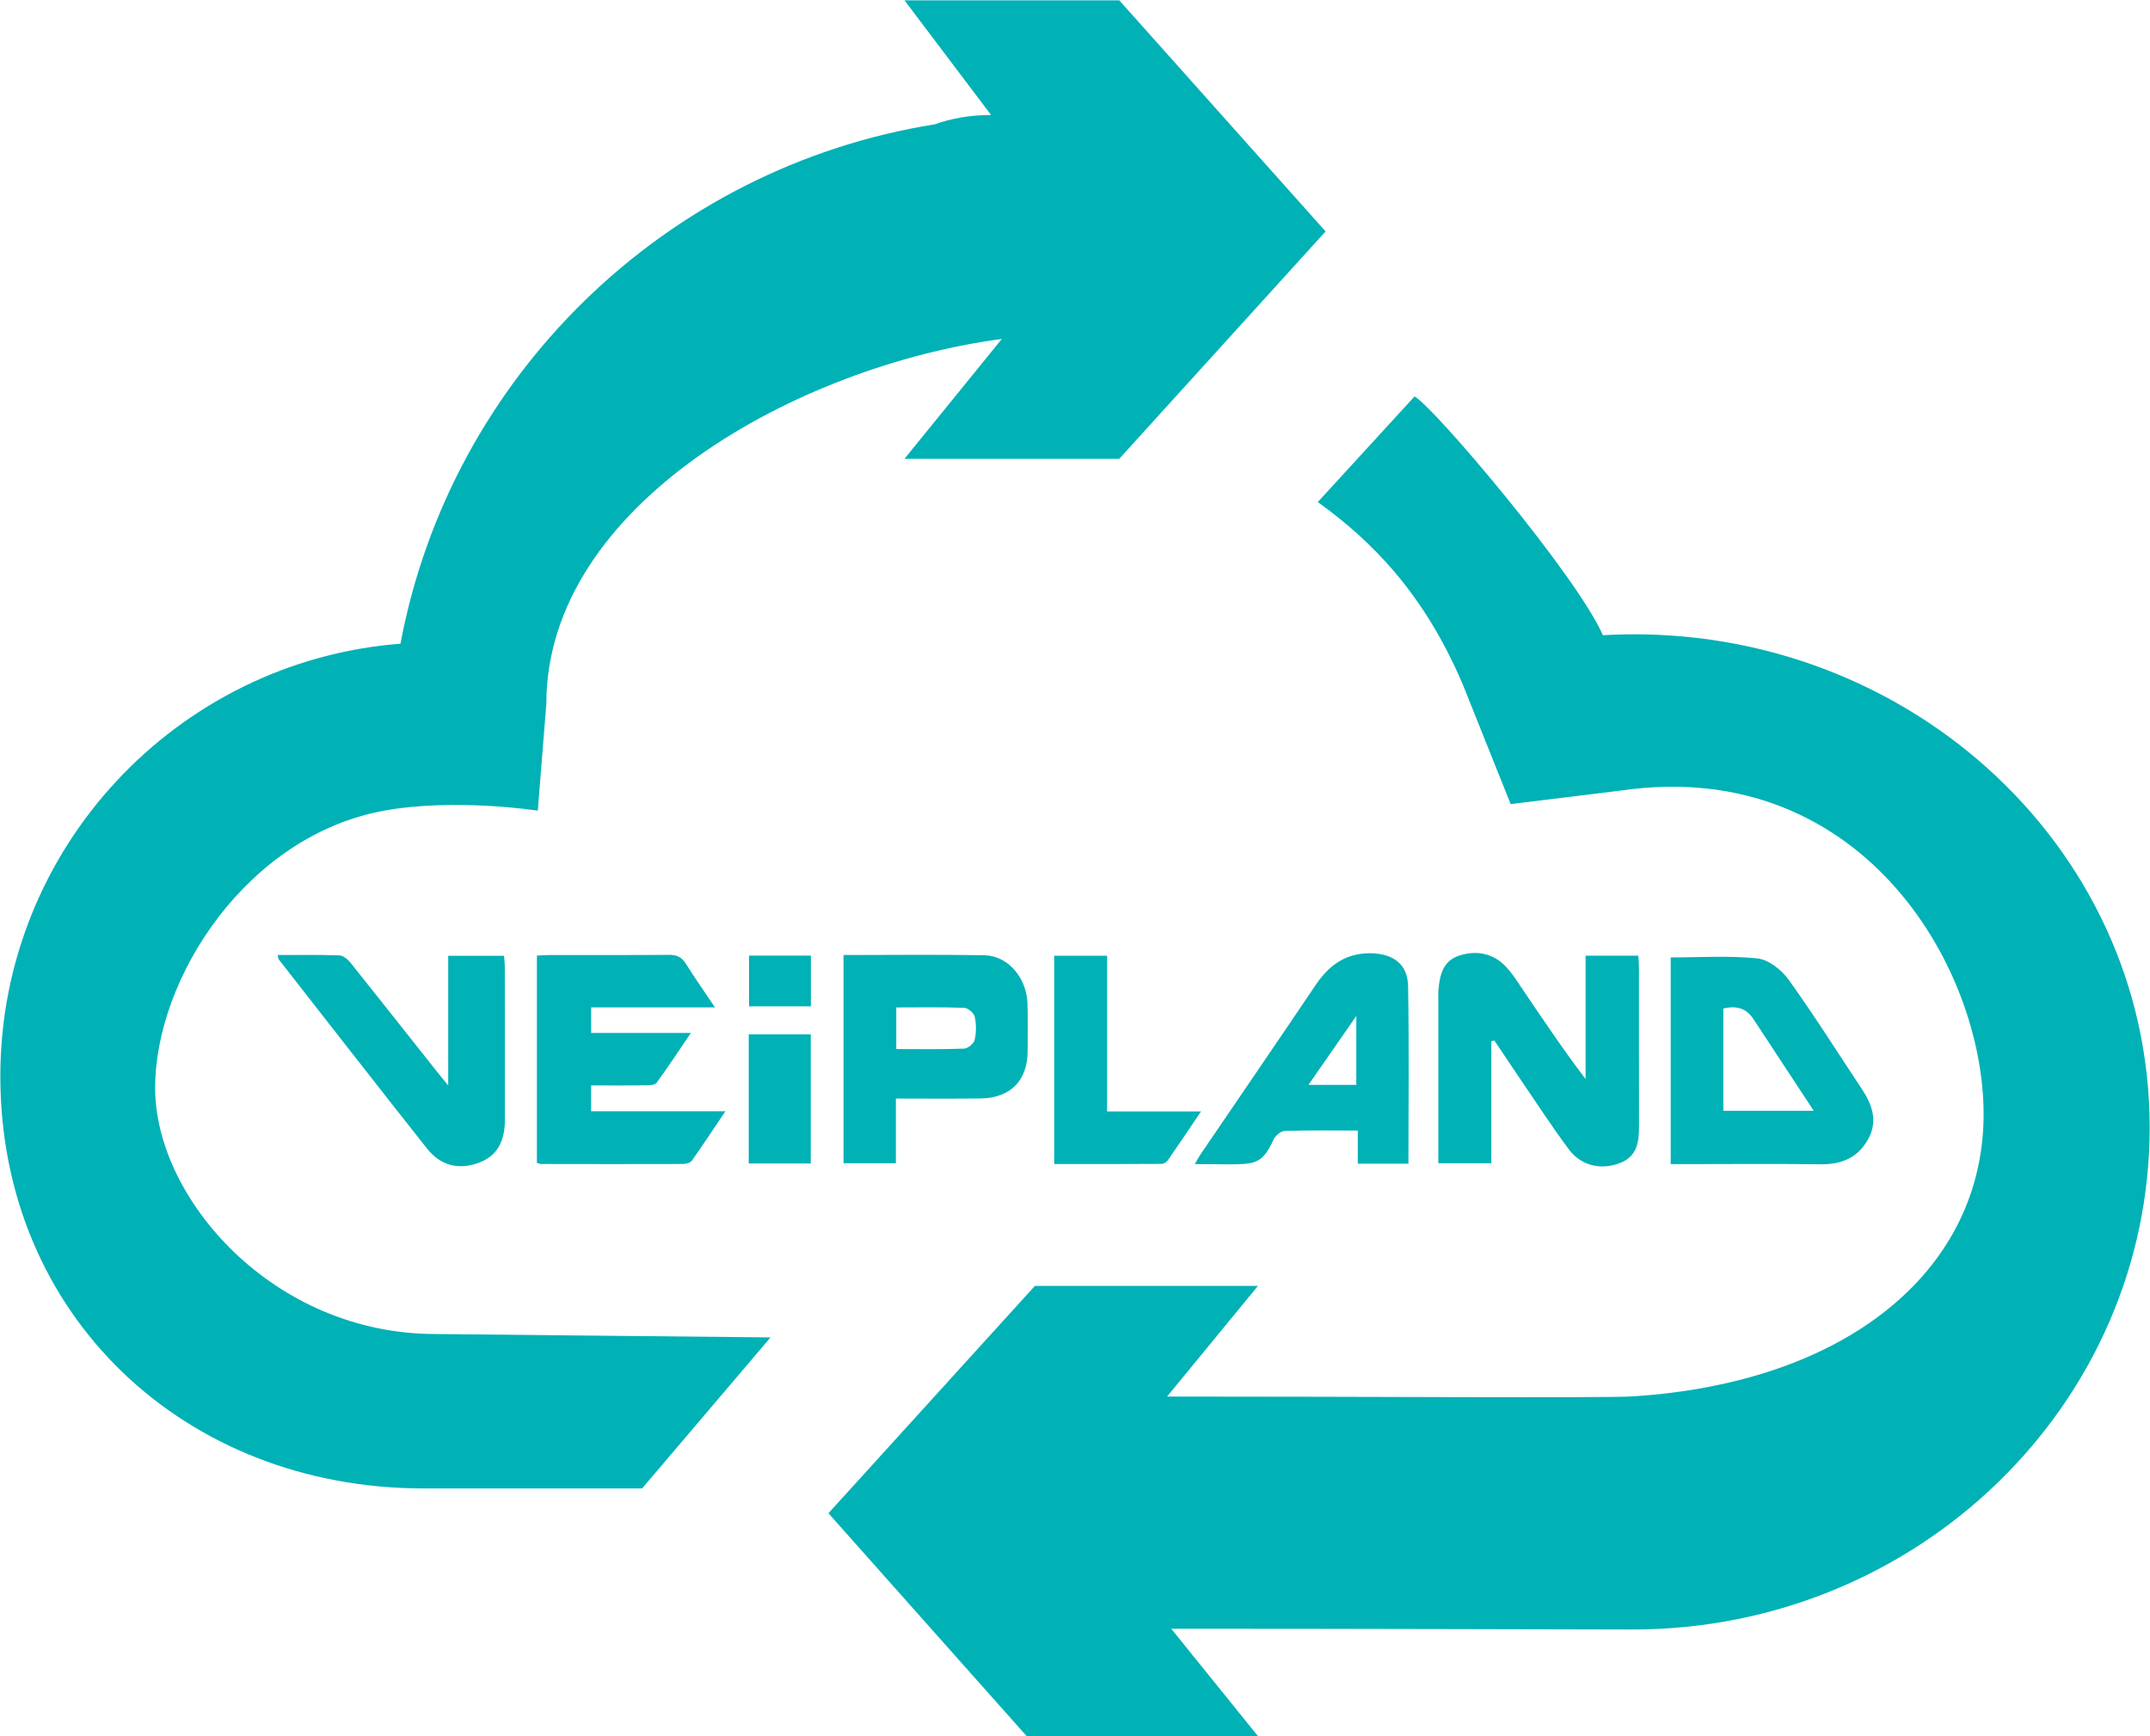
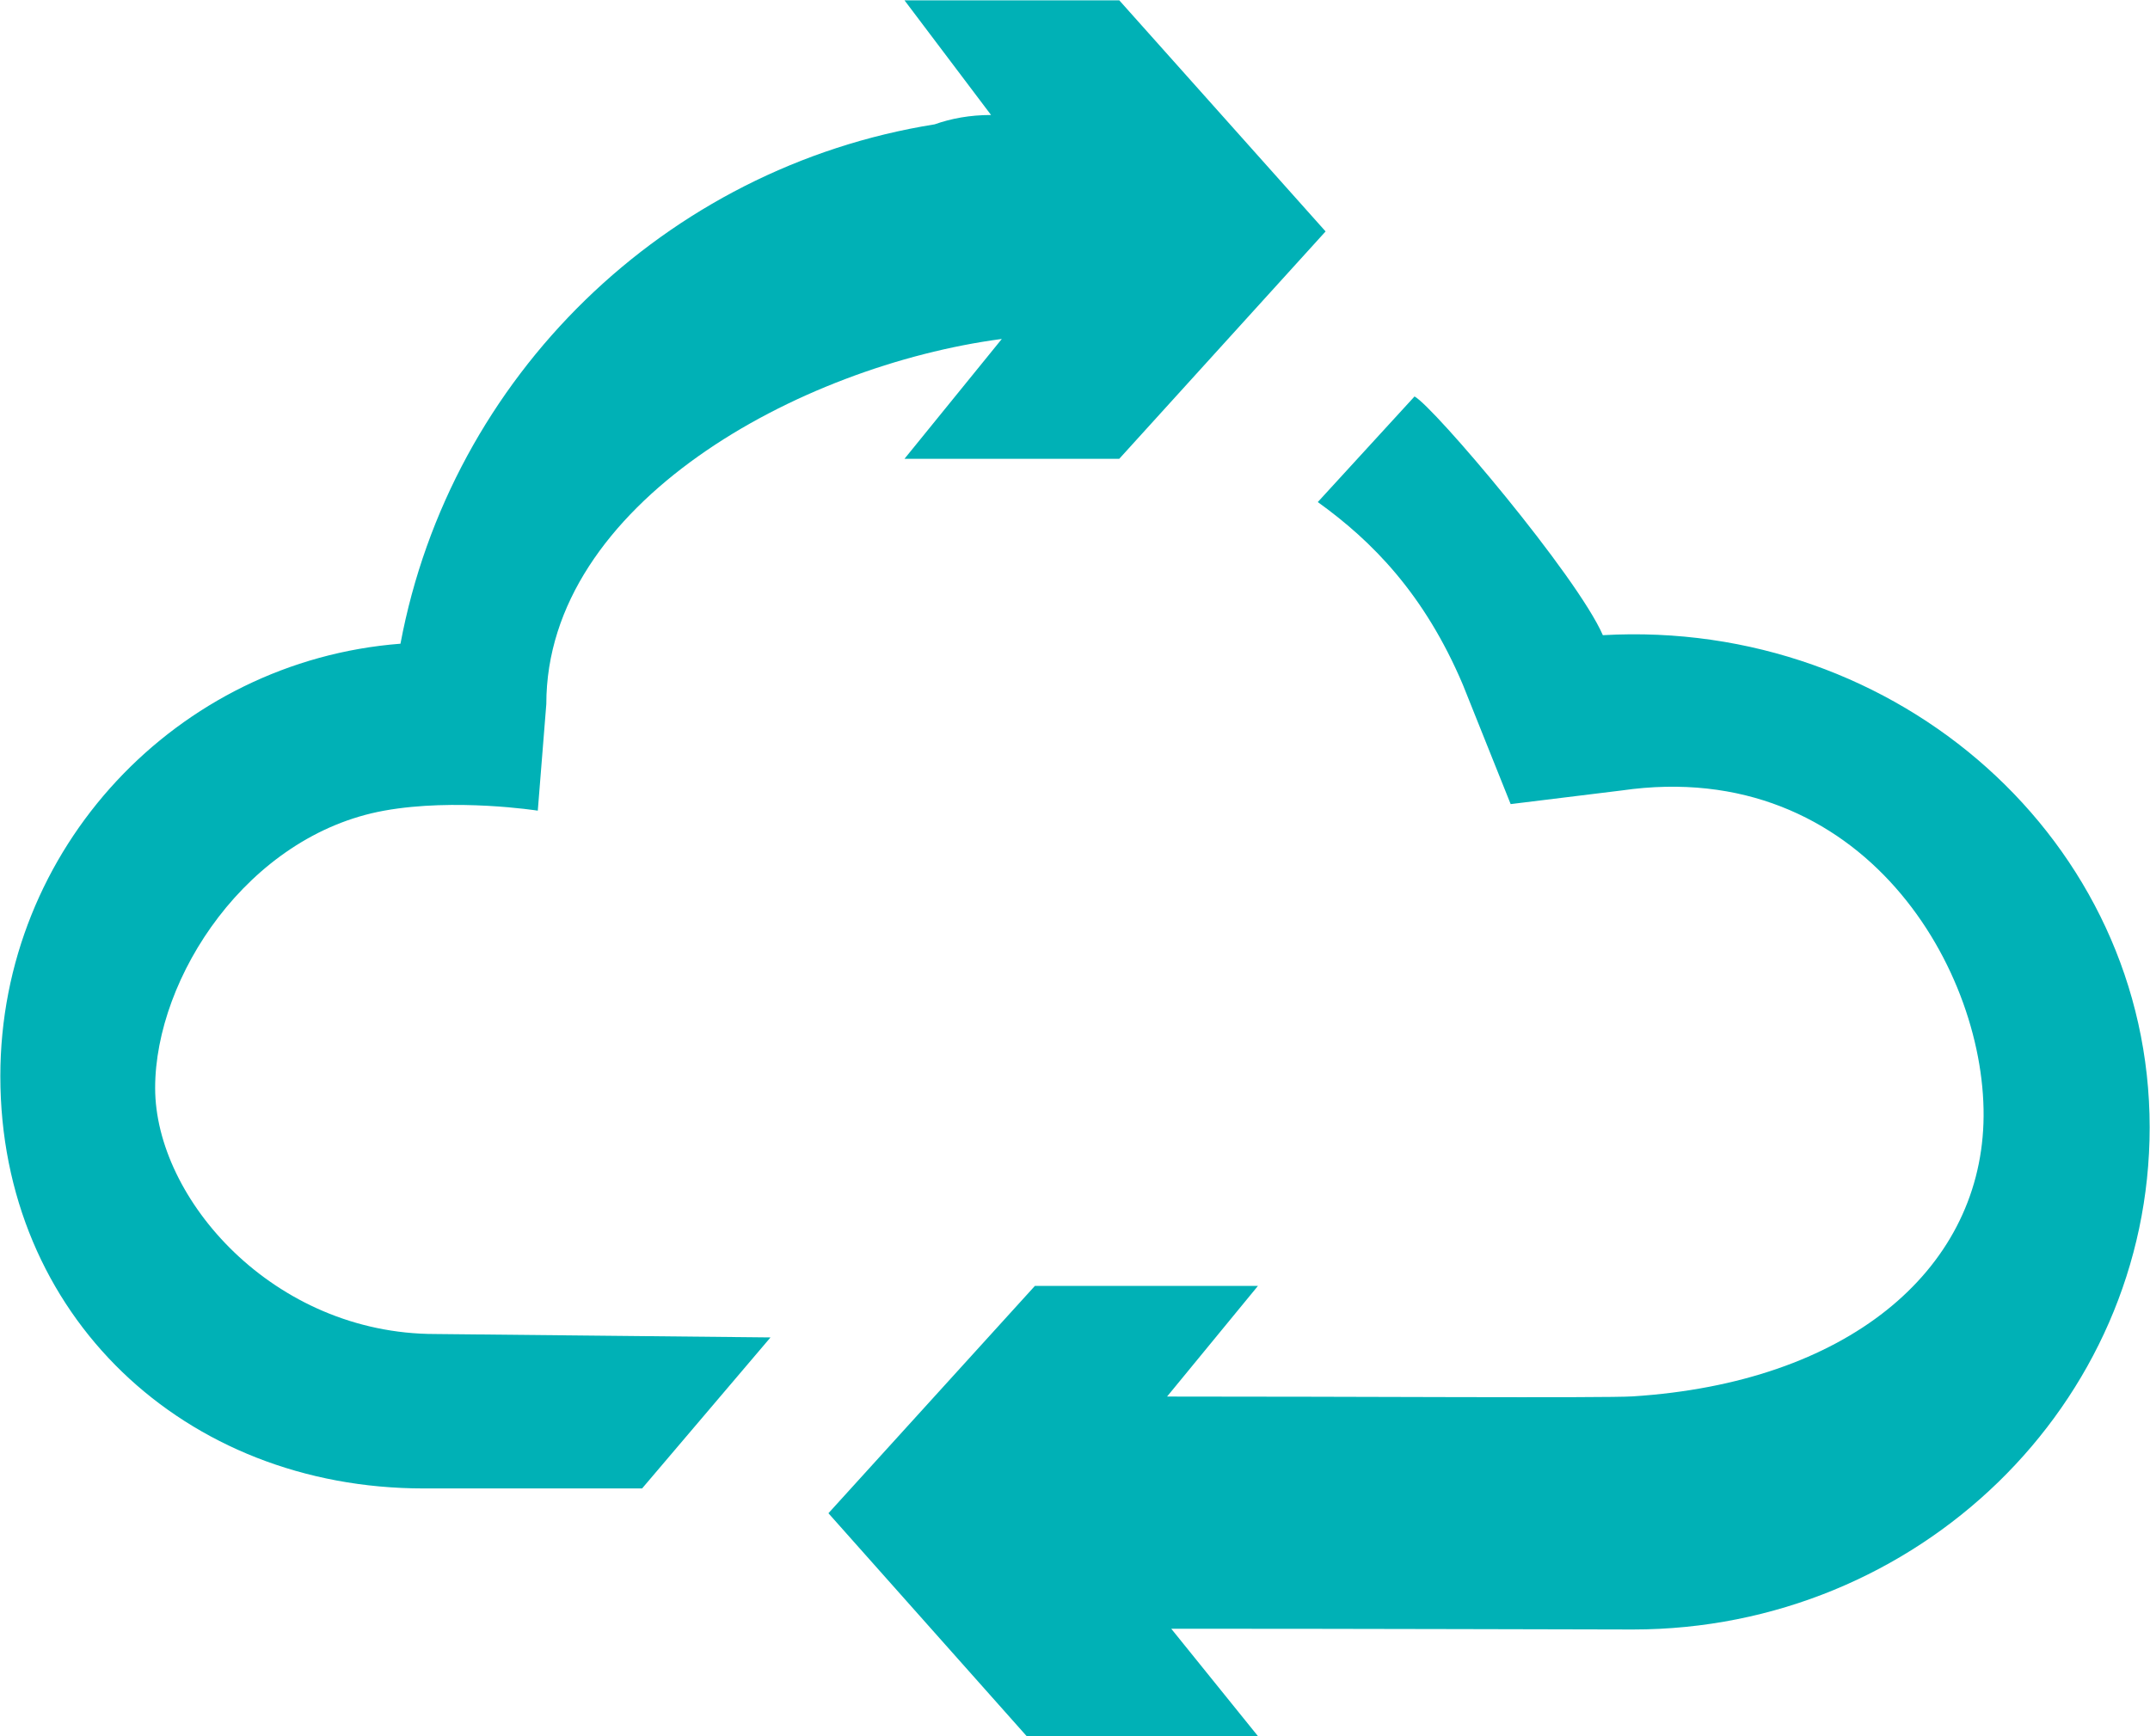
<svg xmlns="http://www.w3.org/2000/svg" fill="#00B1B6" fill-rule="evenodd" stroke="#000" stroke-width=".501" stroke-linejoin="bevel" stroke-miterlimit="10" overflow="visible" viewBox="0 -88.158 109.134 88.158">
  <g stroke-linejoin="miter" stroke="none" stroke-width=".076">
    <path d="M81.361-55.91c-1.315-3.015-8.584-11.601-9.559-12.12l-4.911 5.361c2.771 1.993 5.416 4.68 7.363 9.271l2.427 6.064 5.633-.692c12.303-1.775 18.626 9.271 18.366 16.894-.256 7.525-6.931 13.172-17.798 13.868-1.414.093-14.536.004-23.642.009l4.613-5.617H52.531l-10.48 11.541L52.112-.016h11.741l-4.401-5.452c9.108-.002 22 .039 23.43.039 14.467 0 26.235-11.436 26.235-25.492 0-14.517-12.776-25.843-27.756-24.989ZM67.287-76.408 56.814-88.142H45.912l4.394 5.822c-1.085 0-2.032.181-2.864.475-13.674 2.185-24.573 12.81-27.114 26.368C8.981-54.599.017-45.087.017-33.52c0 12.143 9.345 20.93 21.486 20.93h11.09l6.518-7.667-17.012-.173c-8.23 0-14.224-6.876-14.224-12.49 0-5.618 4.695-12.825 11.625-14.081 3.615-.654 7.798 0 7.798 0l.433-5.412c0-10.17 12.825-17.176 23.121-18.536l-4.94 6.084h10.902l10.473-11.543Z" />
-     <path d="M75.7-35.291v6.19h-2.69v-8.248c0-.177-.009-.354.006-.532.057-.757.229-1.498 1.055-1.762.859-.275 1.691-.134 2.347.54.275.283.501.621.721.951 1.08 1.599 2.149 3.201 3.346 4.78v-6.267h2.676c.013.215.033.427.033.637.002 2.656-.003 5.314.002 7.969.004.81-.066 1.575-.964 1.921-.95.37-1.964.15-2.59-.684-.876-1.17-1.671-2.406-2.497-3.613-.434-.639-.864-1.28-1.293-1.923-.048.014-.101.029-.152.041ZM84.805-29.056v-10.493c1.477 0 2.951-.101 4.396.049.568.061 1.229.58 1.587 1.076 1.304 1.818 2.499 3.717 3.738 5.583.53.805.801 1.638.284 2.551-.526.926-1.354 1.258-2.41 1.243-2.279-.031-4.56-.009-6.838-.009h-.757Zm2.671-2.708h4.589c-1.058-1.608-2.064-3.145-3.077-4.68-.364-.552-.888-.66-1.512-.513v5.193ZM42.818-39.672c2.424 0 4.794-.03 7.157.012 1.19.025 2.137 1.141 2.181 2.454.027.814.01 1.634.006 2.452-.016 1.471-.886 2.345-2.387 2.364-1.406.018-2.813.005-4.3.005v3.286h-2.657v-10.573Zm2.677 2.661v2.114c1.171 0 2.305.021 3.435-.022.196-.005.502-.257.544-.439.086-.381.086-.805.003-1.183-.041-.187-.342-.443-.535-.449-1.129-.044-2.264-.021-3.447-.021ZM71.492-29.078h-2.571v-1.683c-1.305 0-2.506-.023-3.708.021-.199.006-.484.245-.569.444-.577 1.245-.926 1.245-2.381 1.252-.483-.007-1.009-.012-1.613-.012.125-.214.189-.346.271-.468 1.959-2.879 3.925-5.752 5.872-8.64.682-1.009 1.55-1.626 2.821-1.597 1.128.032 1.84.564 1.86 1.668.054 2.982.018 5.965.018 9.015Zm-2.645-7.5c-.855 1.235-1.607 2.316-2.43 3.499h2.43v-3.499ZM53.513-39.635h2.684v7.904h4.767c-.615.911-1.14 1.699-1.682 2.476-.063.092-.21.187-.32.187-1.802.012-3.609.009-5.449.009v-10.576ZM36.292-37.014h-6.285v1.299h5.062c-.623.916-1.161 1.738-1.742 2.532-.082.113-.359.126-.551.126-.911.015-1.821.007-2.771.007v1.31h6.816c-.621.92-1.147 1.728-1.705 2.513-.08.109-.309.165-.469.165-2.39.006-4.785.006-7.173 0-.065 0-.125-.029-.221-.056v-10.525c.223-.011.44-.029.655-.029 2.012-.003 4.022.009 6.036-.009.4-.006.658.107.871.452.444.71.927 1.396 1.477 2.215ZM14.096-39.672c1.076 0 2.102-.018 3.127.018.194.006.426.2.566.369 1.444 1.805 2.875 3.621 4.309 5.431.171.216.348.43.653.806v-6.585h2.834c.014.196.039.389.039.578.004 2.592.004 5.182.004 7.774-.004 1.127-.44 1.834-1.327 2.158-1.008.37-1.927.158-2.63-.728-2.522-3.188-5.017-6.398-7.523-9.6-.023-.03-.018-.08-.052-.221ZM41.153-29.089h-3.147v-6.553h3.147v6.553ZM38.023-39.641h3.138v2.574h-3.138v-2.574Z" />
  </g>
</svg>